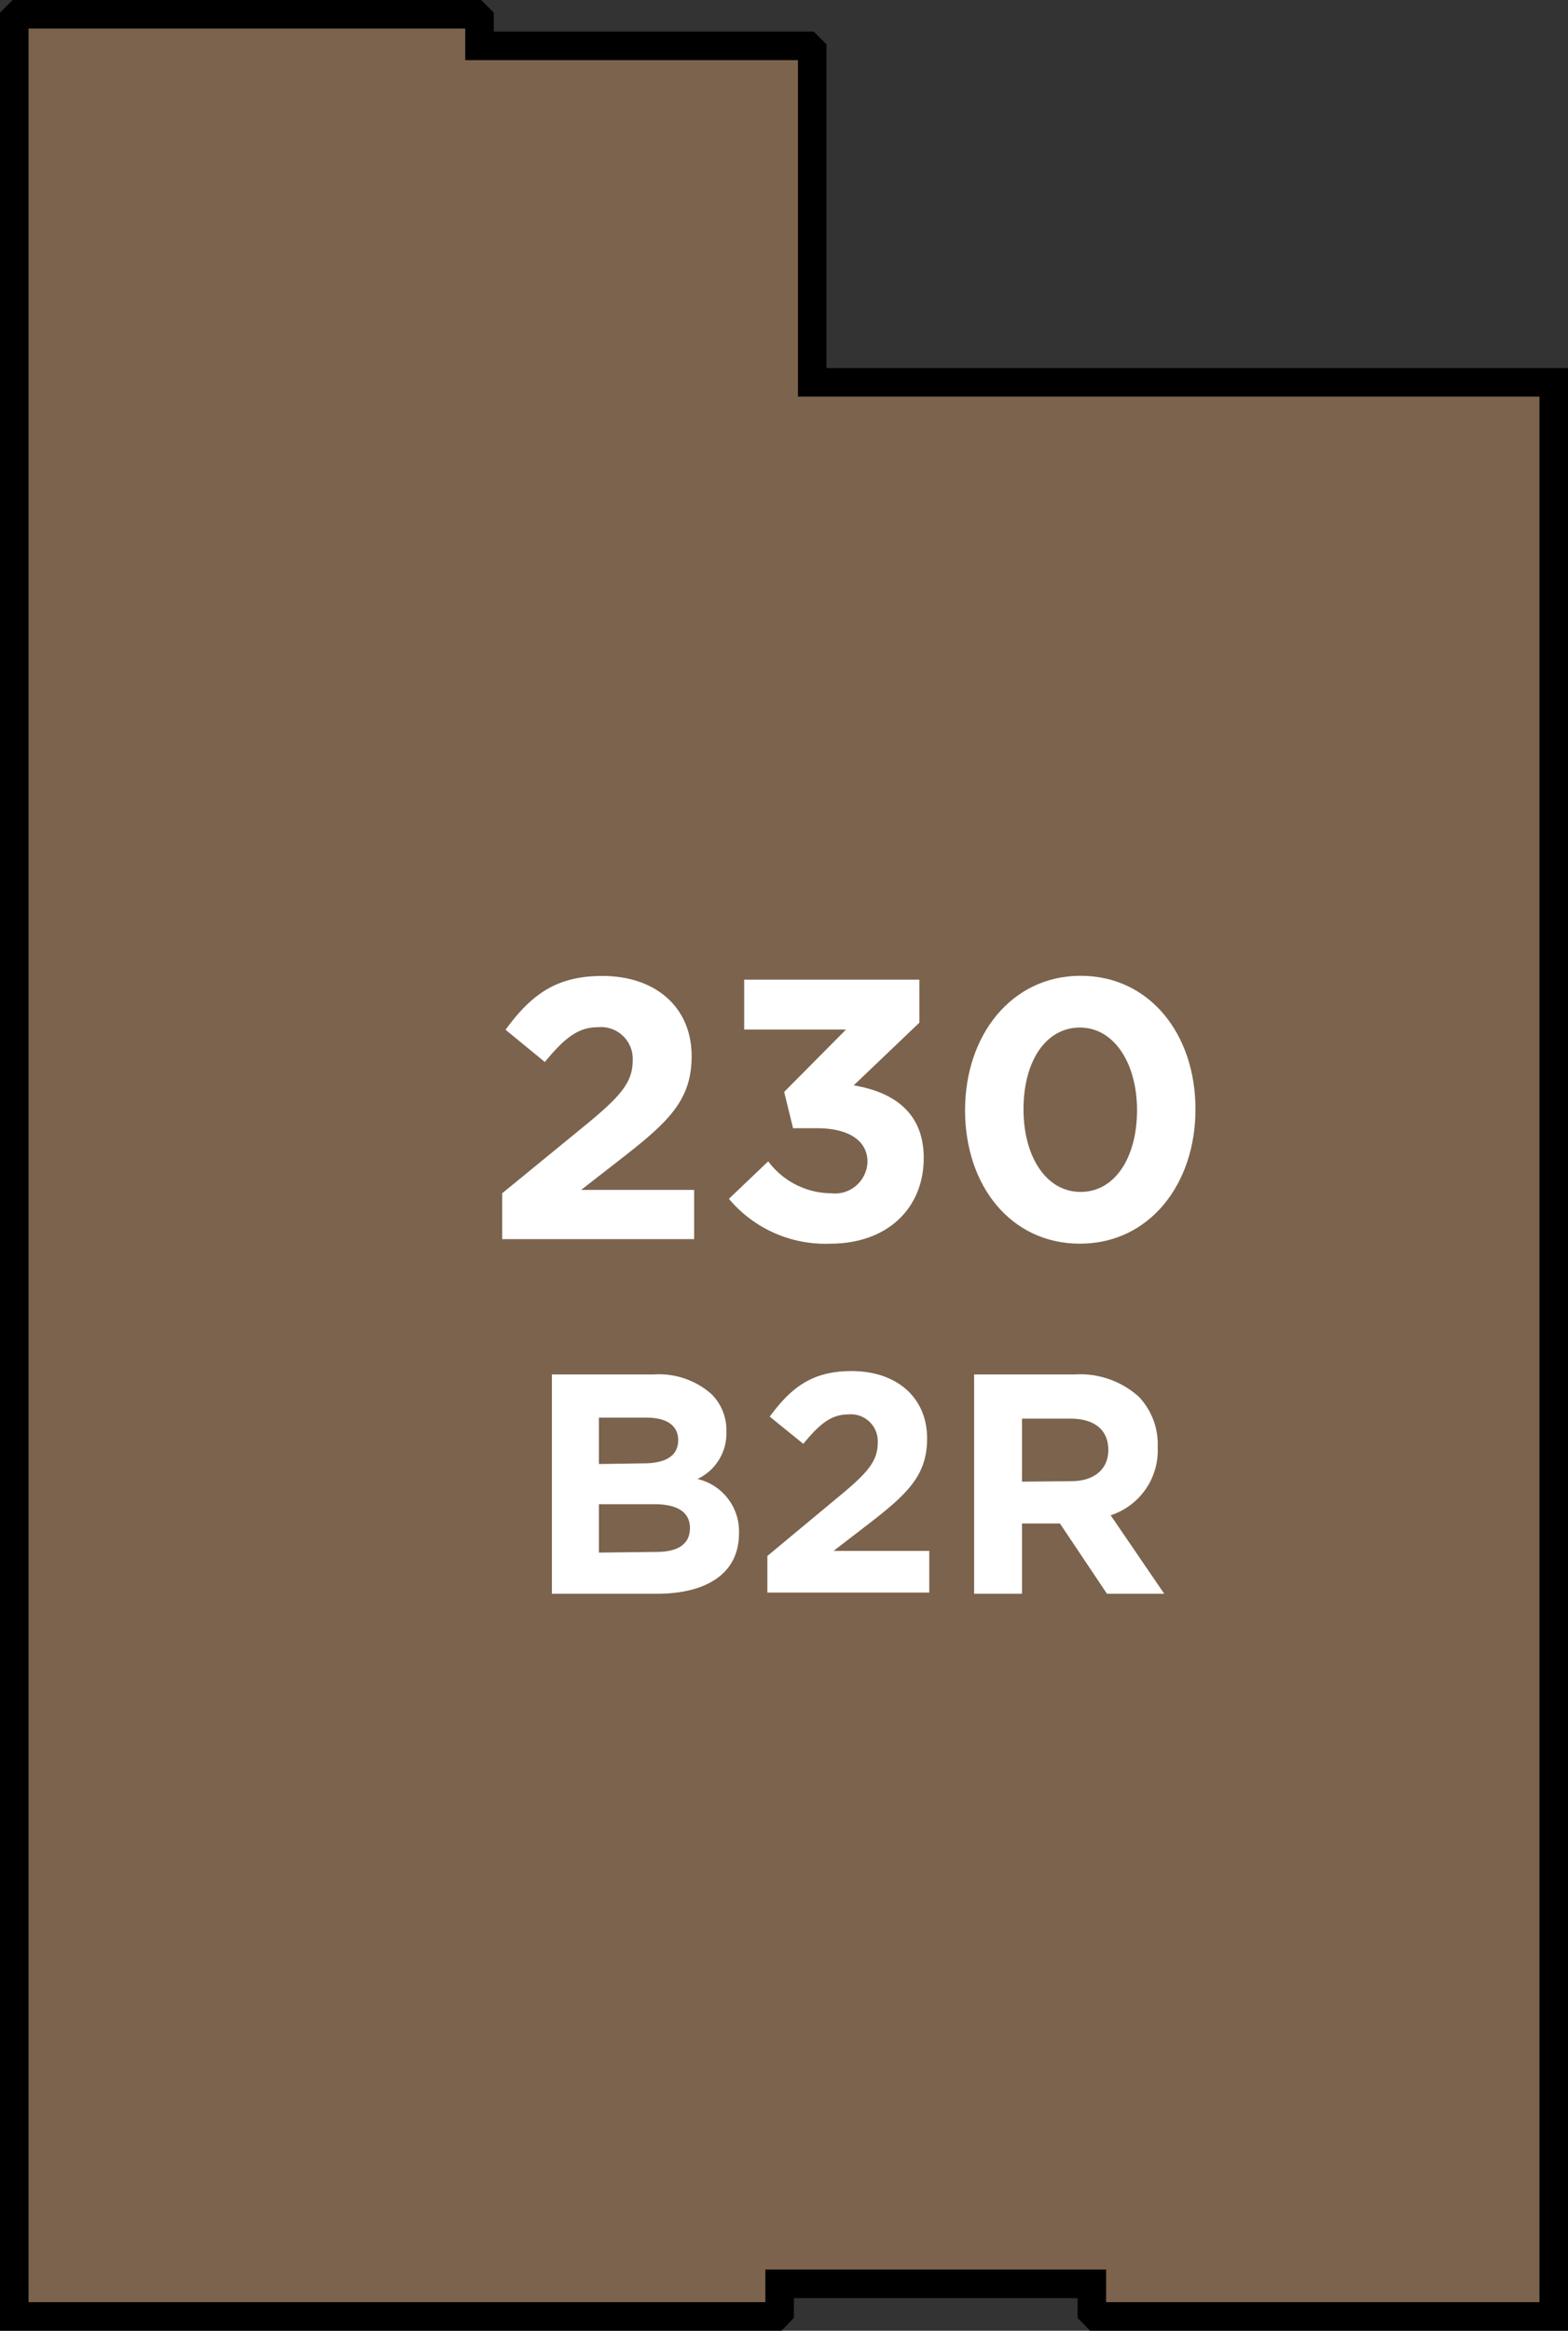
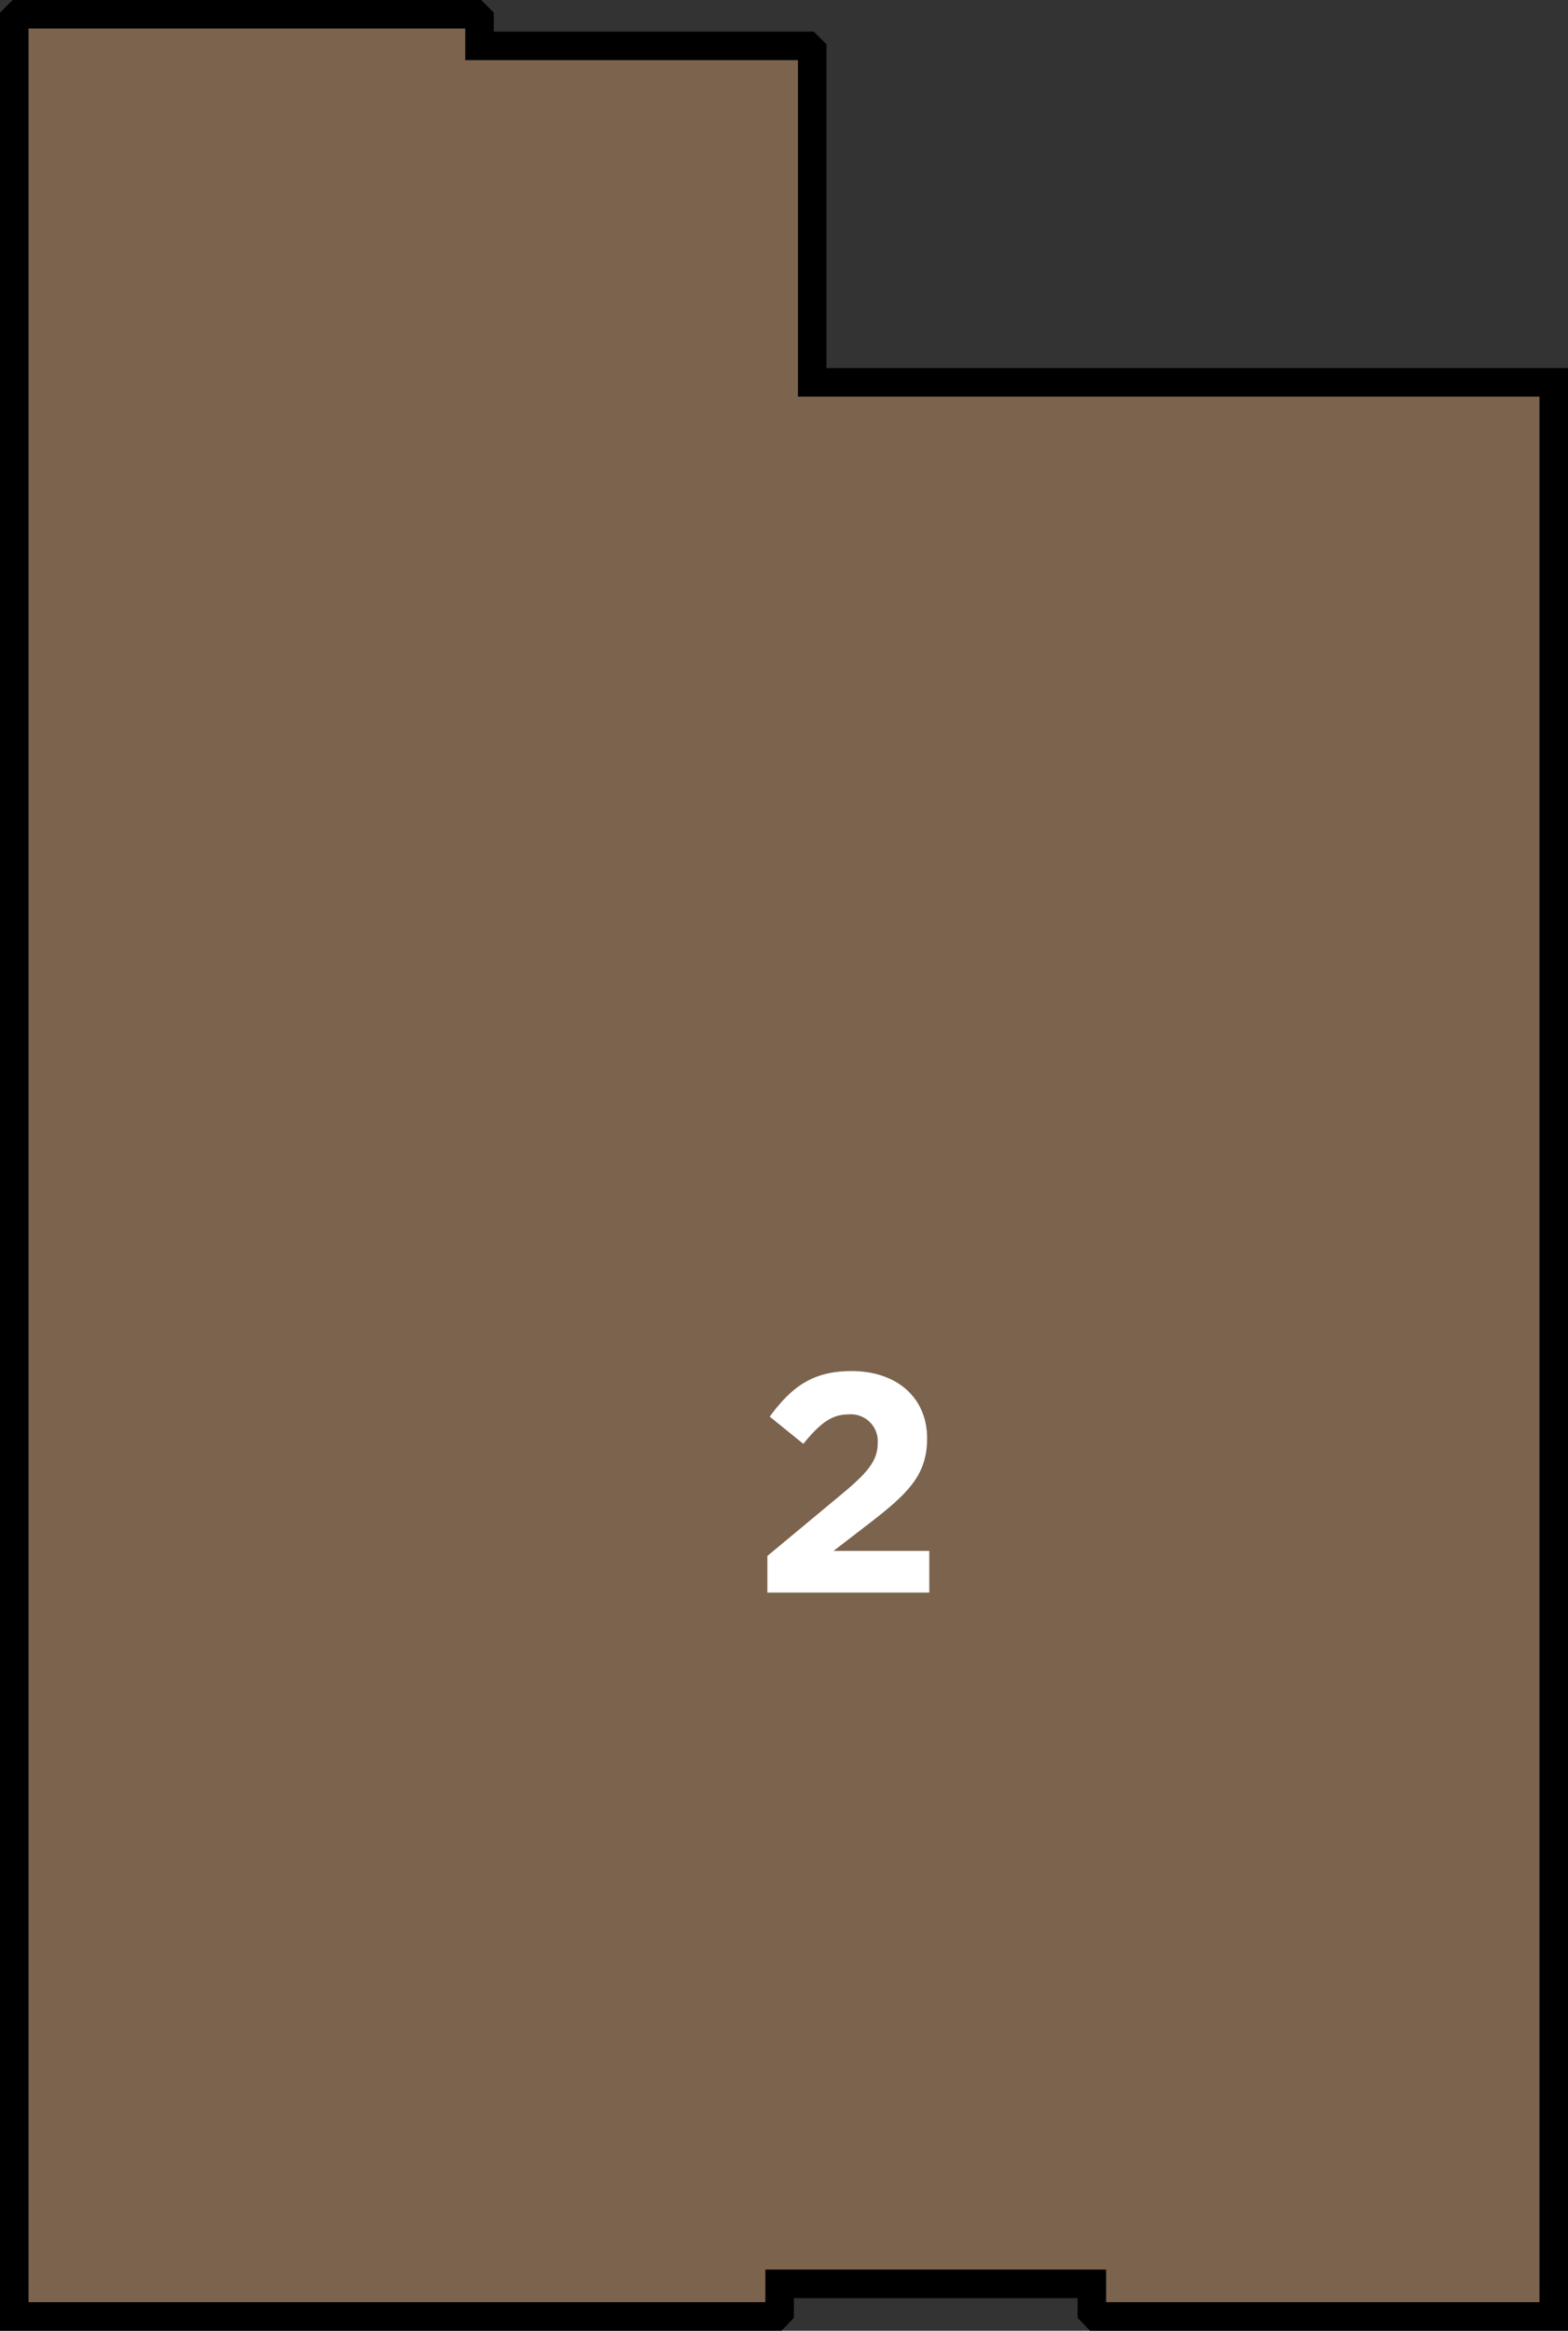
<svg xmlns="http://www.w3.org/2000/svg" width="93.36" height="138.68" viewBox="0 0 93.36 138.68">
  <rect x="0" y="0" width="93.36" height="138.68" fill="#333333" stroke="none" />
  <title>230</title>
  <polygon points="90.01 22.75 51.82 22.75 48.36 22.75 48.36 18.77 48.36 7.32 48.36 2.99 48.1 2.73 45.66 2.73 45.66 2.73 43.77 2.73 28.55 2.73 28.55 1.1 28.3 0.85 25.75 0.85 1.1 0.85 0.85 1.1 0.85 3.65 0.85 3.65 0.85 39.65 0.85 137.83 43.62 137.83 46.17 137.83 46.42 137.57 46.42 135.89 48.1 135.89 59.56 135.89 65.01 135.89 65.01 137.57 65.26 137.83 67.81 137.83 92.51 137.83 92.51 22.75 90.01 22.75 90.01 22.75" style="fill:#7b634d;stroke:#000;stroke-miterlimit:10;stroke-width:1.697px" />
-   <path d="M32.86,81.78h6.07a4.72,4.72,0,0,1,3.42,1.16,3,3,0,0,1,.9,2.22v0A3,3,0,0,1,41.53,88,3.2,3.2,0,0,1,44,91.24v0c0,2.39-1.94,3.59-4.89,3.59H32.86Zm5.45,5.29c1.27,0,2.07-.41,2.07-1.38v0c0-.86-.67-1.34-1.89-1.34H35.66v2.76Zm.77,5.27c1.27,0,2-.45,2-1.42v0c0-.88-.65-1.42-2.13-1.42H35.66v2.88Z" style="fill:#fff" />
  <path d="M45.69,92.58,50,89c1.62-1.34,2.26-2.05,2.26-3.14a1.6,1.6,0,0,0-1.76-1.7c-1,0-1.7.56-2.67,1.75l-2-1.62c1.29-1.75,2.54-2.71,4.87-2.71,2.71,0,4.5,1.59,4.5,4v0c0,2.18-1.12,3.27-3.44,5.06l-2.13,1.64h5.7v2.48H45.69Z" style="fill:#fff" />
-   <path d="M58,81.78h6a5.21,5.21,0,0,1,3.81,1.33,4.1,4.1,0,0,1,1.12,3v0a4.06,4.06,0,0,1-2.8,4.05l3.19,4.67H65.91l-2.8-4.18H60.85v4.18H58Zm5.79,6.35c1.4,0,2.2-.75,2.2-1.85v0c0-1.23-.86-1.87-2.26-1.87H60.85v3.75Z" style="fill:#fff" />
-   <path d="M29.9,71,35,66.83c1.92-1.59,2.67-2.43,2.67-3.71a1.89,1.89,0,0,0-2.07-2c-1.19,0-2,.66-3.16,2.07L30.1,61.27c1.52-2.07,3-3.2,5.76-3.2,3.2,0,5.32,1.88,5.32,4.77v0c0,2.58-1.32,3.86-4.06,6L34.6,70.8h6.73v2.93H29.9Z" style="fill:#fff" />
-   <path d="M43.4,71.33l2.34-2.23A4.71,4.71,0,0,0,49.47,71a1.94,1.94,0,0,0,2.18-1.87v0c0-1.26-1.12-2-3-2H47.22l-.53-2.16,3.68-3.71H44.31V58.29H54.74v2.56l-3.91,3.73C52.93,64.93,55,66,55,68.9v0C55,71.86,52.87,74,49.43,74A7.49,7.49,0,0,1,43.4,71.33Z" style="fill:#fff" />
-   <path d="M57.46,66.06v0c0-4.48,2.78-8,6.88-8s6.84,3.46,6.84,7.94v0c0,4.48-2.76,8-6.88,8S57.46,70.54,57.46,66.06Zm10.24,0v0c0-2.8-1.37-4.92-3.4-4.92S60.94,63.14,60.94,66v0c0,2.82,1.35,4.92,3.4,4.92S67.7,68.86,67.7,66.06Z" style="fill:#fff" />
</svg>